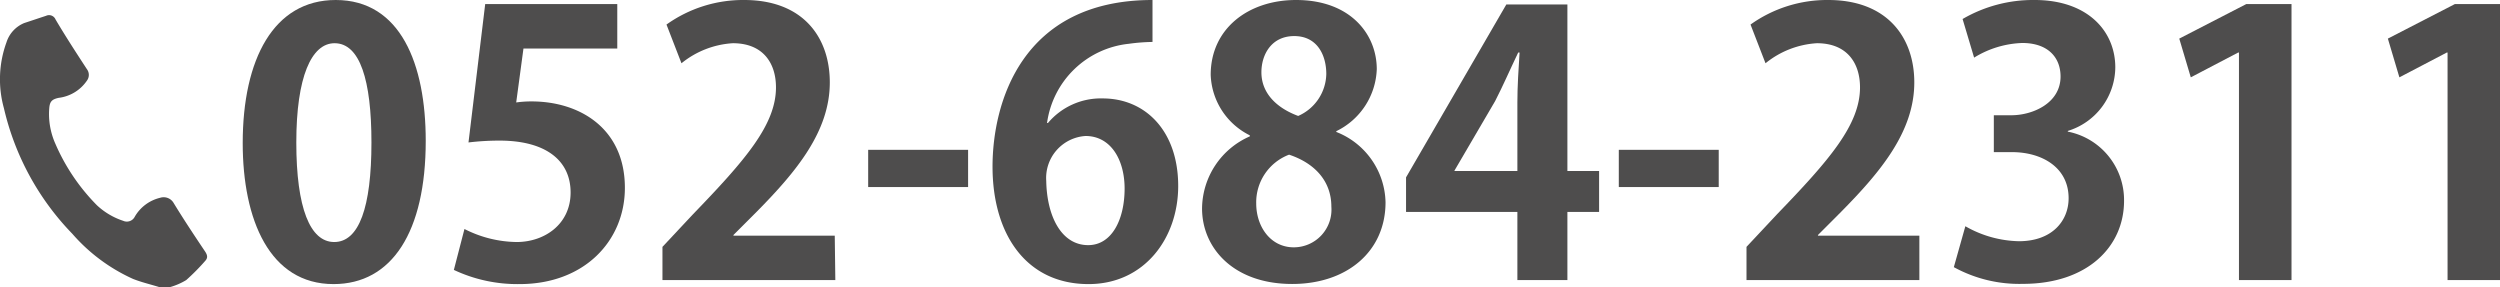
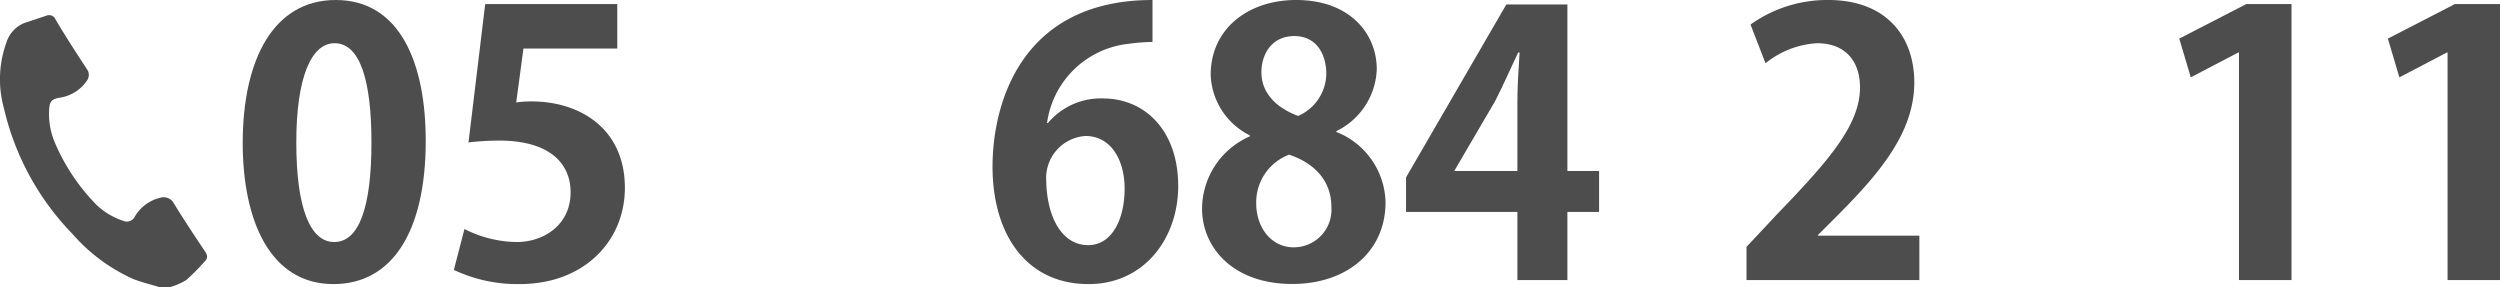
<svg xmlns="http://www.w3.org/2000/svg" viewBox="0 0 216.92 24.9">
  <defs>
    <style>.cls-1{fill:#4e4d4d;}</style>
  </defs>
  <title>アセット 2</title>
  <g id="レイヤー_2" data-name="レイヤー 2">
    <g id="レイヤー_1-2" data-name="レイヤー 1">
      <path class="cls-1" d="M21.06,12.41C21.06,5.13,23.75,0,29.13,0c5.63,0,7.81,5.57,7.81,12.22,0,7.91-2.94,12.43-8,12.43C23.4,24.65,21.06,19.08,21.06,12.41ZM29,21c2.15,0,3.23-3,3.23-8.64,0-5.41-1-8.61-3.2-8.61-2,0-3.32,2.91-3.32,8.61S26.91,21,29,21Z" />
      <path class="cls-1" d="M53.56.35V4.21H45.42l-.63,4.68a9.17,9.17,0,0,1,1.33-.09c4.18,0,8.1,2.34,8.1,7.5,0,4.59-3.51,8.35-9.14,8.35a12.94,12.94,0,0,1-5.7-1.23l.92-3.55A10.23,10.23,0,0,0,44.82,21c2.44,0,4.69-1.55,4.69-4.3s-2.12-4.5-6.17-4.5a22.49,22.49,0,0,0-2.69.16L42.1.35Z" />
-       <path class="cls-1" d="M72.48,24.3h-15V21.42l2.66-2.84c4.53-4.69,7.19-7.76,7.19-11,0-2.09-1.11-3.83-3.74-3.83a7.8,7.8,0,0,0-4.46,1.74l-1.3-3.36A11.44,11.44,0,0,1,64.57,0C69.7,0,72,3.26,72,7.15c0,4.24-2.88,7.72-6.36,11.24l-2,2v.06h8.79Z" />
-       <path class="cls-1" d="M75.33,13H84v3.23H75.33Z" />
      <path class="cls-1" d="M90.93,10.67a6,6,0,0,1,4.75-2.13c3.7,0,6.55,2.82,6.55,7.6,0,4.53-2.94,8.51-7.78,8.51-5.41,0-8.33-4.33-8.33-10.19C86.12,9,88.59,0,100,0V3.64a16.53,16.53,0,0,0-2.06.16,8,8,0,0,0-7.09,6.87Zm6.65,5.69c0-2.5-1.2-4.56-3.39-4.56a3.65,3.65,0,0,0-3.41,3.9c.06,3.1,1.33,5.57,3.64,5.57C96.47,21.27,97.58,19.05,97.58,16.36Z" />
      <path class="cls-1" d="M108.44,11.74a6.09,6.09,0,0,1-3.39-5.25c0-4,3.26-6.49,7.41-6.49,4.74,0,7,3,7,6a6.22,6.22,0,0,1-3.51,5.38v.07a6.71,6.71,0,0,1,4.27,6.1c0,4.28-3.36,7.09-8.1,7.09-5.1,0-7.82-3.13-7.82-6.55a6.89,6.89,0,0,1,4.15-6.26Zm7.08,6.2c0-2.34-1.58-3.83-3.67-4.52A4.42,4.42,0,0,0,109,17.66c0,2,1.24,3.8,3.26,3.8A3.27,3.27,0,0,0,115.52,17.94ZM109.45,6.27c0,1.83,1.33,3.1,3.19,3.79a4.06,4.06,0,0,0,2.44-3.64c0-1.64-.79-3.29-2.78-3.29S109.45,4.75,109.45,6.27Z" />
      <path class="cls-1" d="M136,24.3h-4.34V18.39H122v-3l8.7-15H136V14.84h2.75v3.55H136Zm-9.81-9.46h5.47V8.89c0-1.39.1-2.91.19-4.33h-.12c-.73,1.52-1.3,2.85-2,4.21l-3.51,6Z" />
-       <path class="cls-1" d="M140.46,13h8.67v3.23h-8.67Z" />
      <path class="cls-1" d="M166.54,24.3h-15V21.42l2.66-2.84c4.53-4.69,7.19-7.76,7.19-11,0-2.09-1.11-3.83-3.74-3.83a7.8,7.8,0,0,0-4.46,1.74l-1.3-3.36A11.44,11.44,0,0,1,158.63,0c5.13,0,7.47,3.26,7.47,7.15,0,4.24-2.88,7.72-6.36,11.24l-2,2v.06h8.8Z" />
-       <path class="cls-1" d="M179.42,11.42a6.05,6.05,0,0,1,4.88,6c0,4-3.2,7.21-8.77,7.21a11.8,11.8,0,0,1-6-1.45l1-3.55a9.71,9.71,0,0,0,4.65,1.3c2.88,0,4.31-1.77,4.31-3.73,0-2.69-2.34-4-4.91-4H173V10h1.52c1.86,0,4.27-1.05,4.27-3.36,0-1.67-1.11-2.91-3.32-2.91A8.47,8.47,0,0,0,171.29,5l-1-3.35A12.15,12.15,0,0,1,176.54,0c4.59,0,7,2.69,7,5.85a5.82,5.82,0,0,1-4.12,5.51Z" />
      <path class="cls-1" d="M194.27,24.3V4.56h-.07l-4.11,2.15-1-3.36,5.82-3h3.92V24.3Z" />
      <path class="cls-1" d="M212.37,24.3V4.56h-.07l-4.11,2.15-1-3.36,5.82-3h3.92V24.3Z" />
      <path class="cls-1" d="M13.79,24.9c-.75-.23-1.52-.41-2.25-.7a15.34,15.34,0,0,1-5.26-3.91A23.11,23.11,0,0,1,.34,9.39,9.37,9.37,0,0,1,.56,3.68,2.69,2.69,0,0,1,2.1,2C2.71,1.8,3.33,1.59,4,1.37a.61.61,0,0,1,.82.32C5.67,3.13,6.6,4.56,7.54,6a.83.83,0,0,1,0,1A3.47,3.47,0,0,1,5.09,8.49c-.61.13-.78.34-.82.95a6.32,6.32,0,0,0,.52,3,17.36,17.36,0,0,0,3.62,5.37,6.14,6.14,0,0,0,2.28,1.35.77.77,0,0,0,1-.35,3.47,3.47,0,0,1,2.21-1.65,1,1,0,0,1,1.17.46c.88,1.44,1.81,2.84,2.75,4.24.18.29.22.51,0,.76a18.82,18.82,0,0,1-1.66,1.68,5.64,5.64,0,0,1-1.37.6Z" />
    </g>
  </g>
</svg>